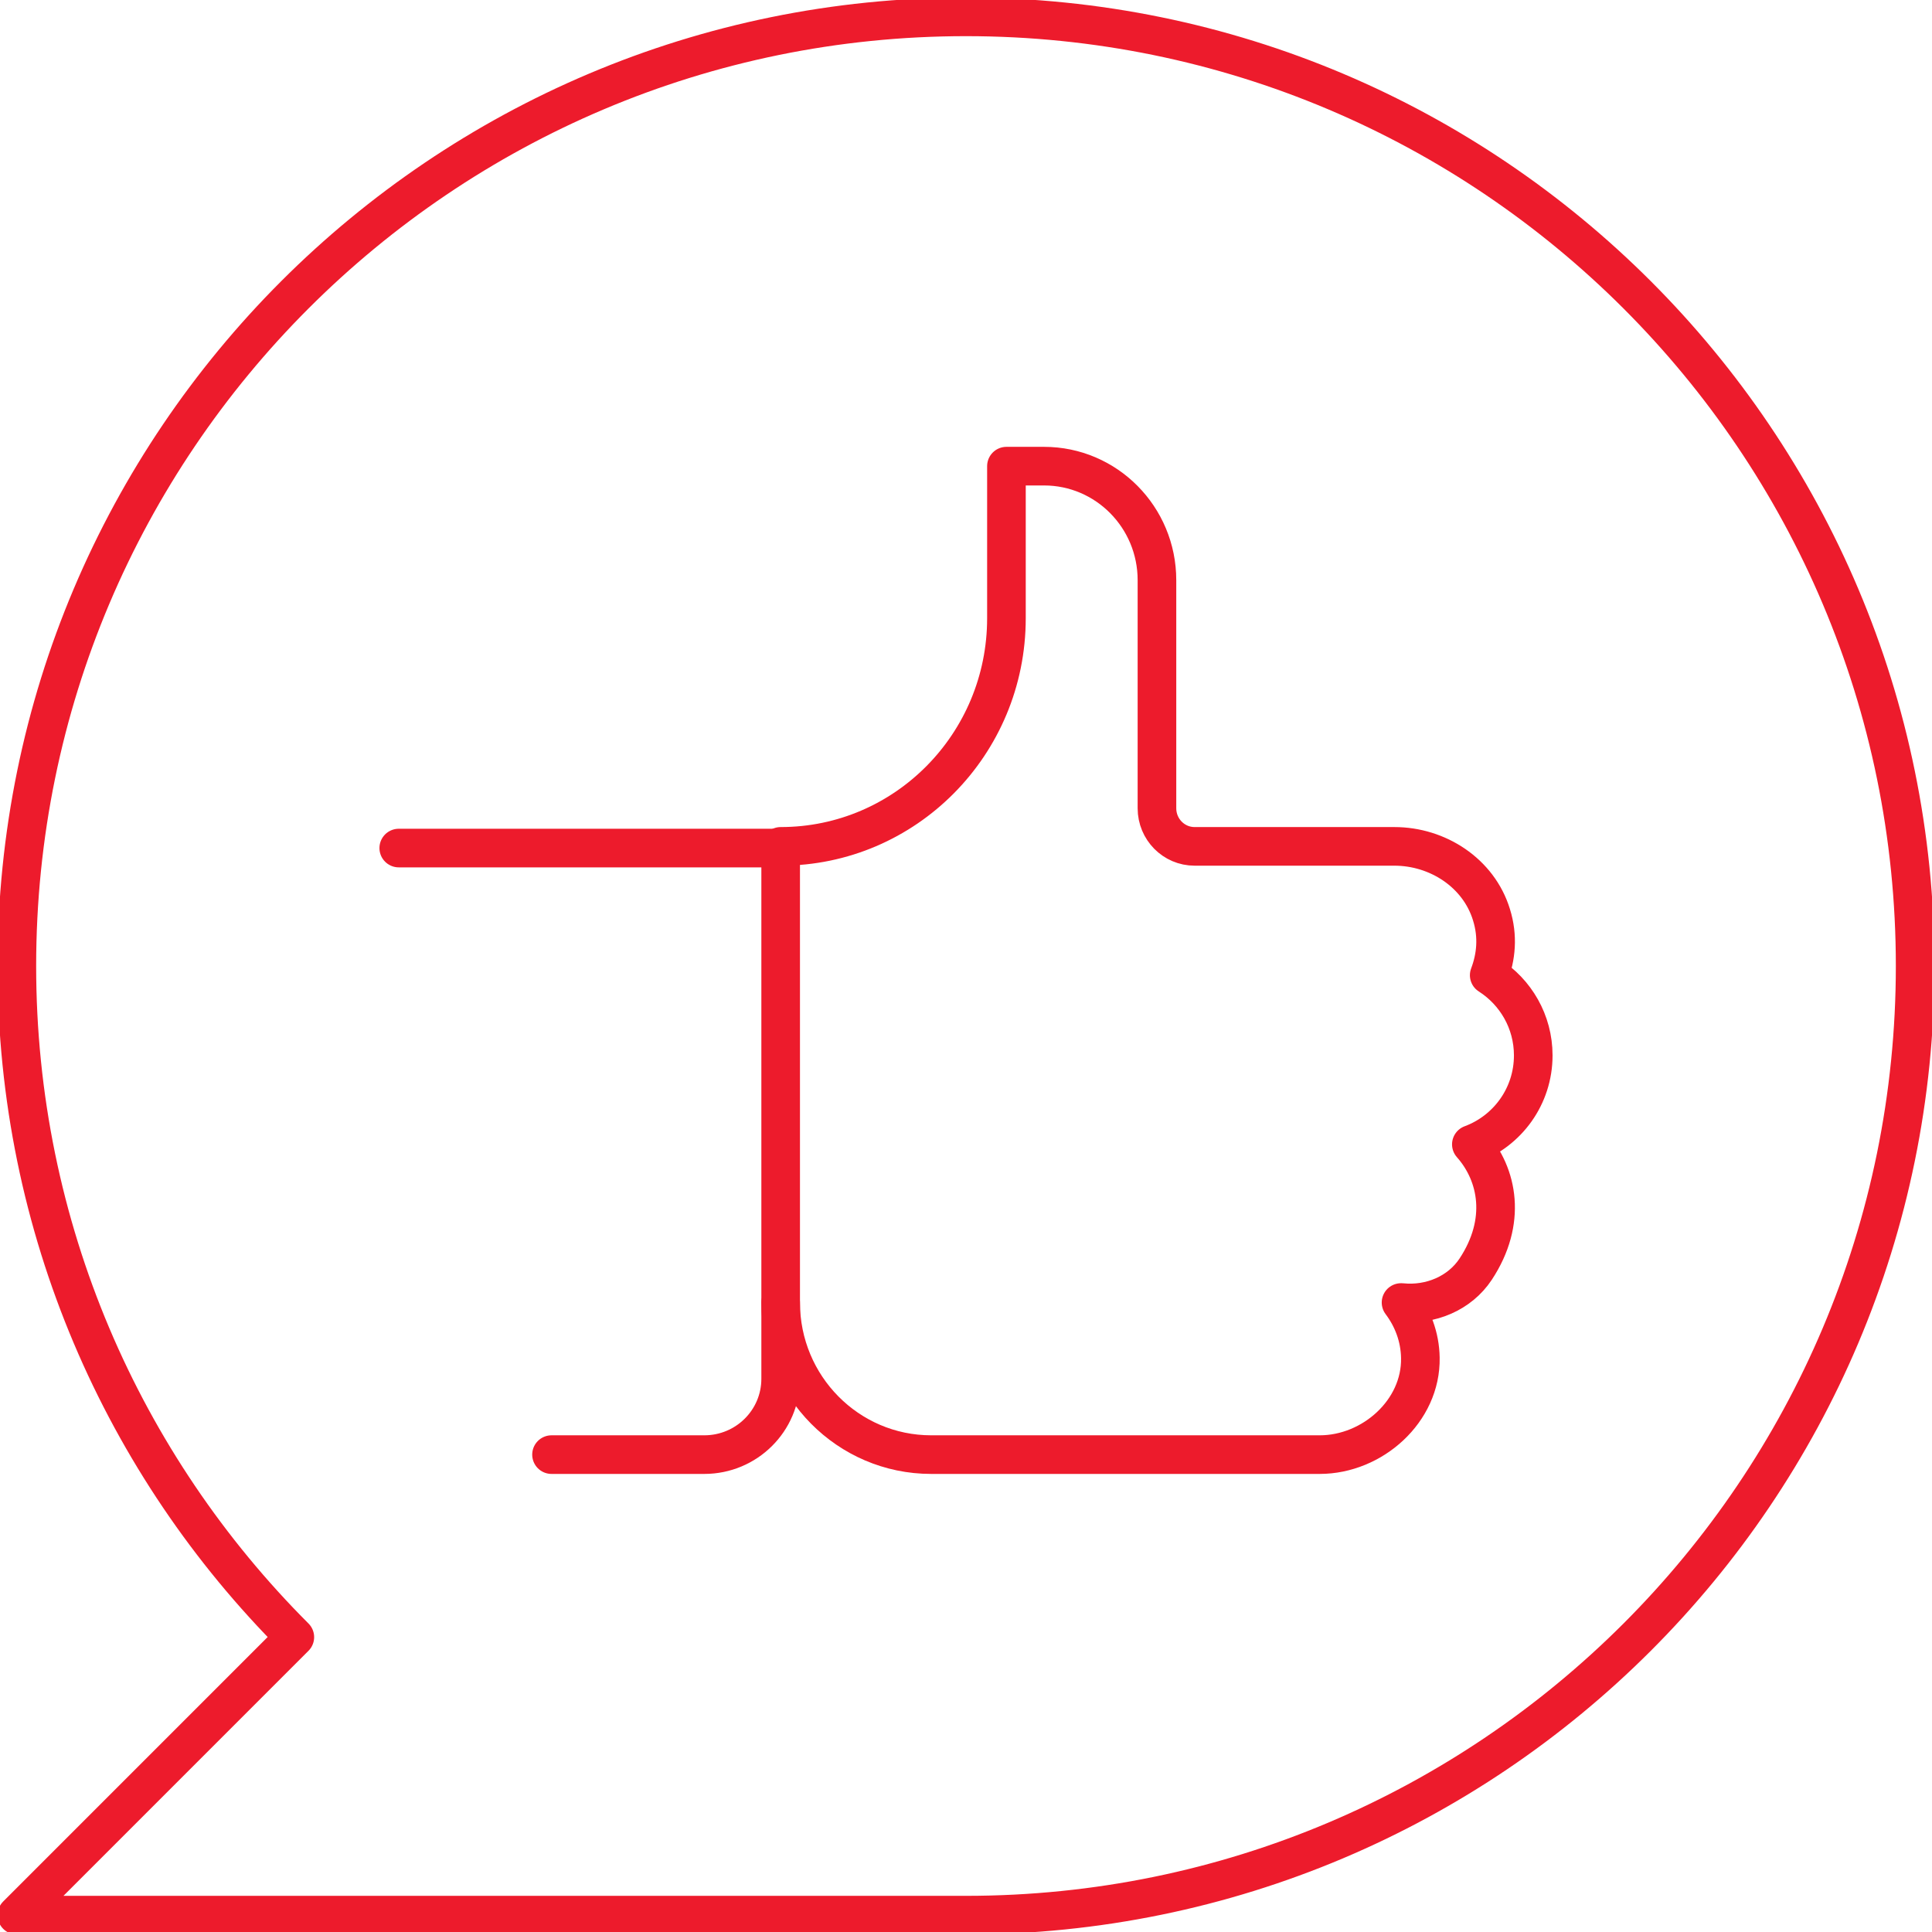
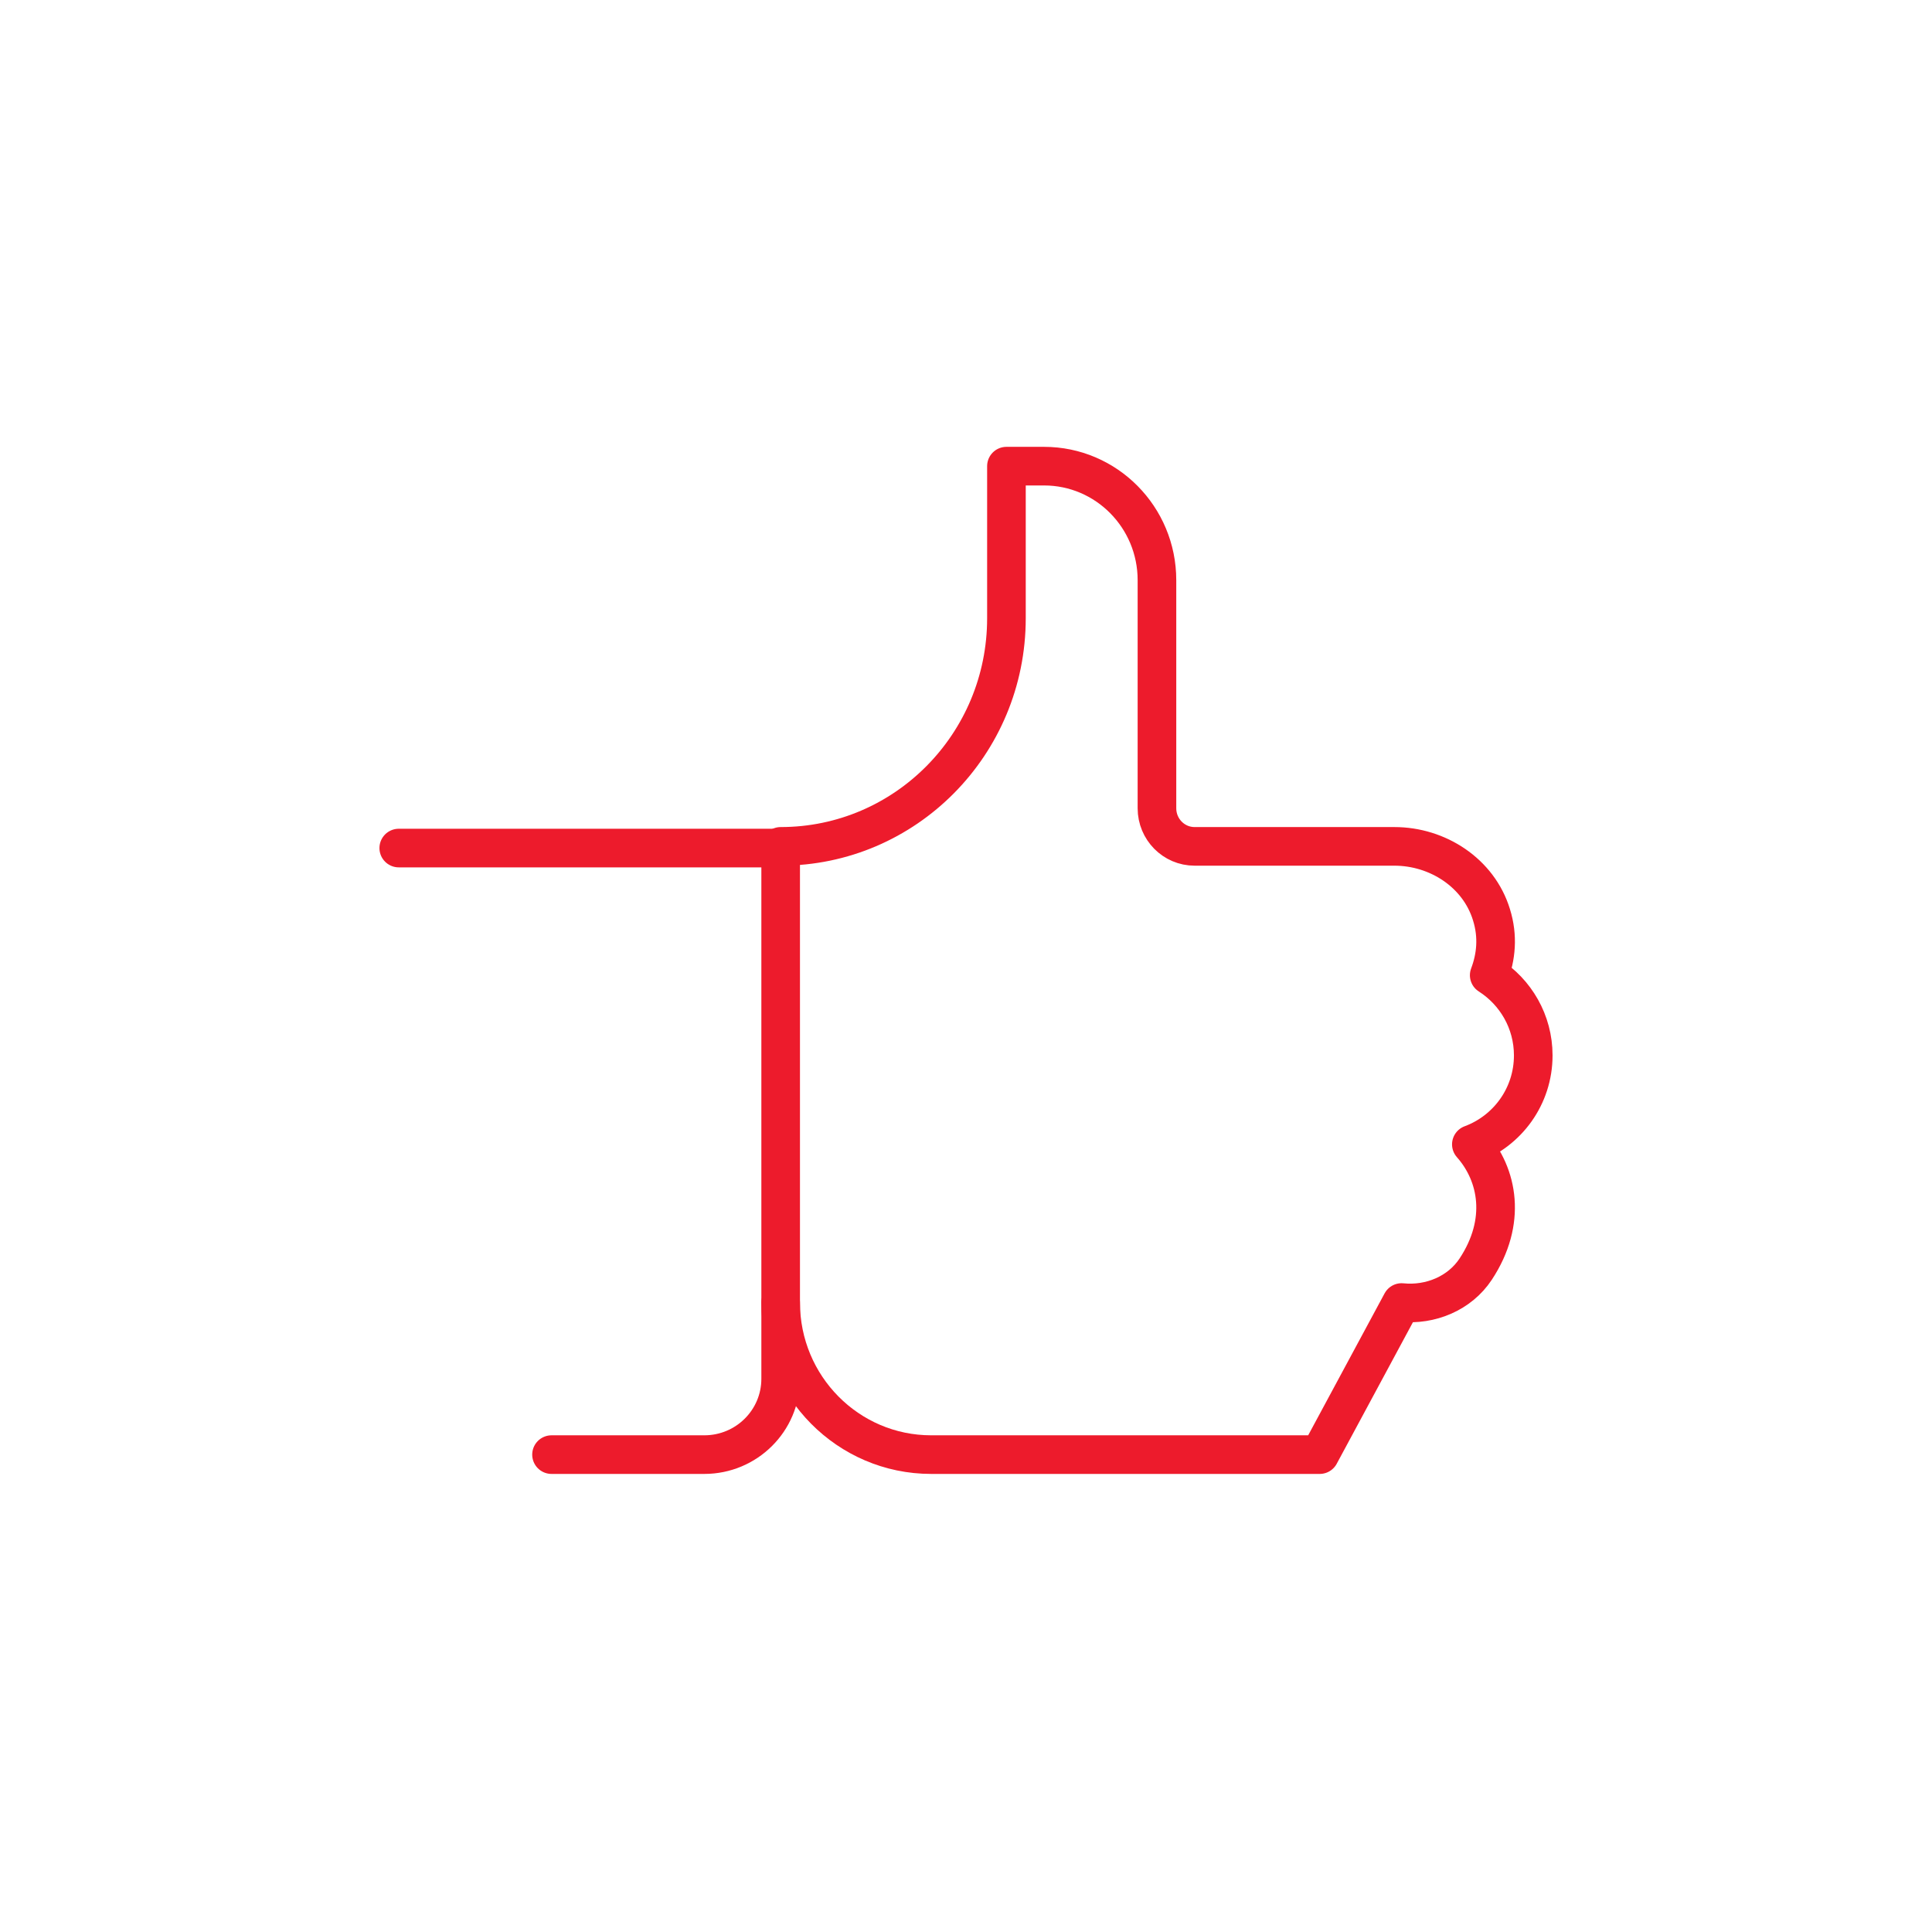
<svg xmlns="http://www.w3.org/2000/svg" width="172" height="172" xml:space="preserve" overflow="hidden">
  <g transform="translate(-898 -1237)">
-     <path d="M984 1407.5C1030.67 1407.5 1068.5 1369.67 1068.5 1323 1068.5 1276.33 1030.67 1238.5 984 1238.5 937.332 1238.5 899.5 1276.33 899.5 1323 899.5 1346.33 908.961 1367.46 924.248 1382.75L899.5 1407.5 984 1407.5Z" stroke="#ED1B2C" stroke-width="3.438" stroke-linejoin="round" stroke-miterlimit="10" fill="none" fill-rule="evenodd" />
-     <path d="M967.5 1352.96 967.5 1352.96C967.5 1360.44 973.5 1366.5 980.9 1366.5L1015.49 1366.5C1020.18 1366.5 1024.54 1362.62 1024.45 1357.88 1024.42 1356.03 1023.77 1354.34 1022.73 1352.96L1022.78 1352.96C1025.34 1353.22 1027.95 1352.15 1029.38 1349.98 1032.16 1345.76 1031.38 1341.58 1028.99 1338.88 1032.2 1337.69 1034.5 1334.61 1034.5 1330.96 1034.5 1327.95 1032.93 1325.32 1030.58 1323.82 1031.19 1322.21 1031.39 1320.38 1030.78 1318.43 1029.64 1314.71 1025.99 1312.35 1022.14 1312.35L1004.35 1312.35C1002.5 1312.35 1001 1310.83 1001 1308.96L1001 1288.65C1001 1283.05 996.501 1278.5 990.95 1278.5L987.6 1278.5 987.6 1292.04C987.6 1303.26 978.602 1312.35 967.5 1312.35L967.5 1312.35" stroke="#ED1B2C" stroke-width="3.438" stroke-linecap="round" stroke-linejoin="round" stroke-miterlimit="10" fill="none" fill-rule="evenodd" />
+     <path d="M967.5 1352.96 967.5 1352.96C967.5 1360.44 973.5 1366.5 980.9 1366.5L1015.49 1366.5L1022.78 1352.96C1025.34 1353.22 1027.95 1352.15 1029.38 1349.98 1032.16 1345.76 1031.38 1341.58 1028.99 1338.88 1032.2 1337.69 1034.5 1334.61 1034.5 1330.96 1034.5 1327.95 1032.93 1325.32 1030.58 1323.82 1031.19 1322.21 1031.39 1320.38 1030.78 1318.43 1029.64 1314.71 1025.99 1312.35 1022.14 1312.35L1004.35 1312.35C1002.5 1312.35 1001 1310.83 1001 1308.96L1001 1288.65C1001 1283.05 996.501 1278.5 990.95 1278.5L987.6 1278.5 987.6 1292.04C987.6 1303.26 978.602 1312.35 967.5 1312.35L967.5 1312.35" stroke="#ED1B2C" stroke-width="3.438" stroke-linecap="round" stroke-linejoin="round" stroke-miterlimit="10" fill="none" fill-rule="evenodd" />
    <path d="M947.1 1366.5 960.7 1366.5C964.457 1366.5 967.5 1363.48 967.5 1359.75L967.5 1312.5 933.5 1312.5" stroke="#ED1B2C" stroke-width="3.438" stroke-linecap="round" stroke-linejoin="round" stroke-miterlimit="10" fill="none" fill-rule="evenodd" />
  </g>
</svg>